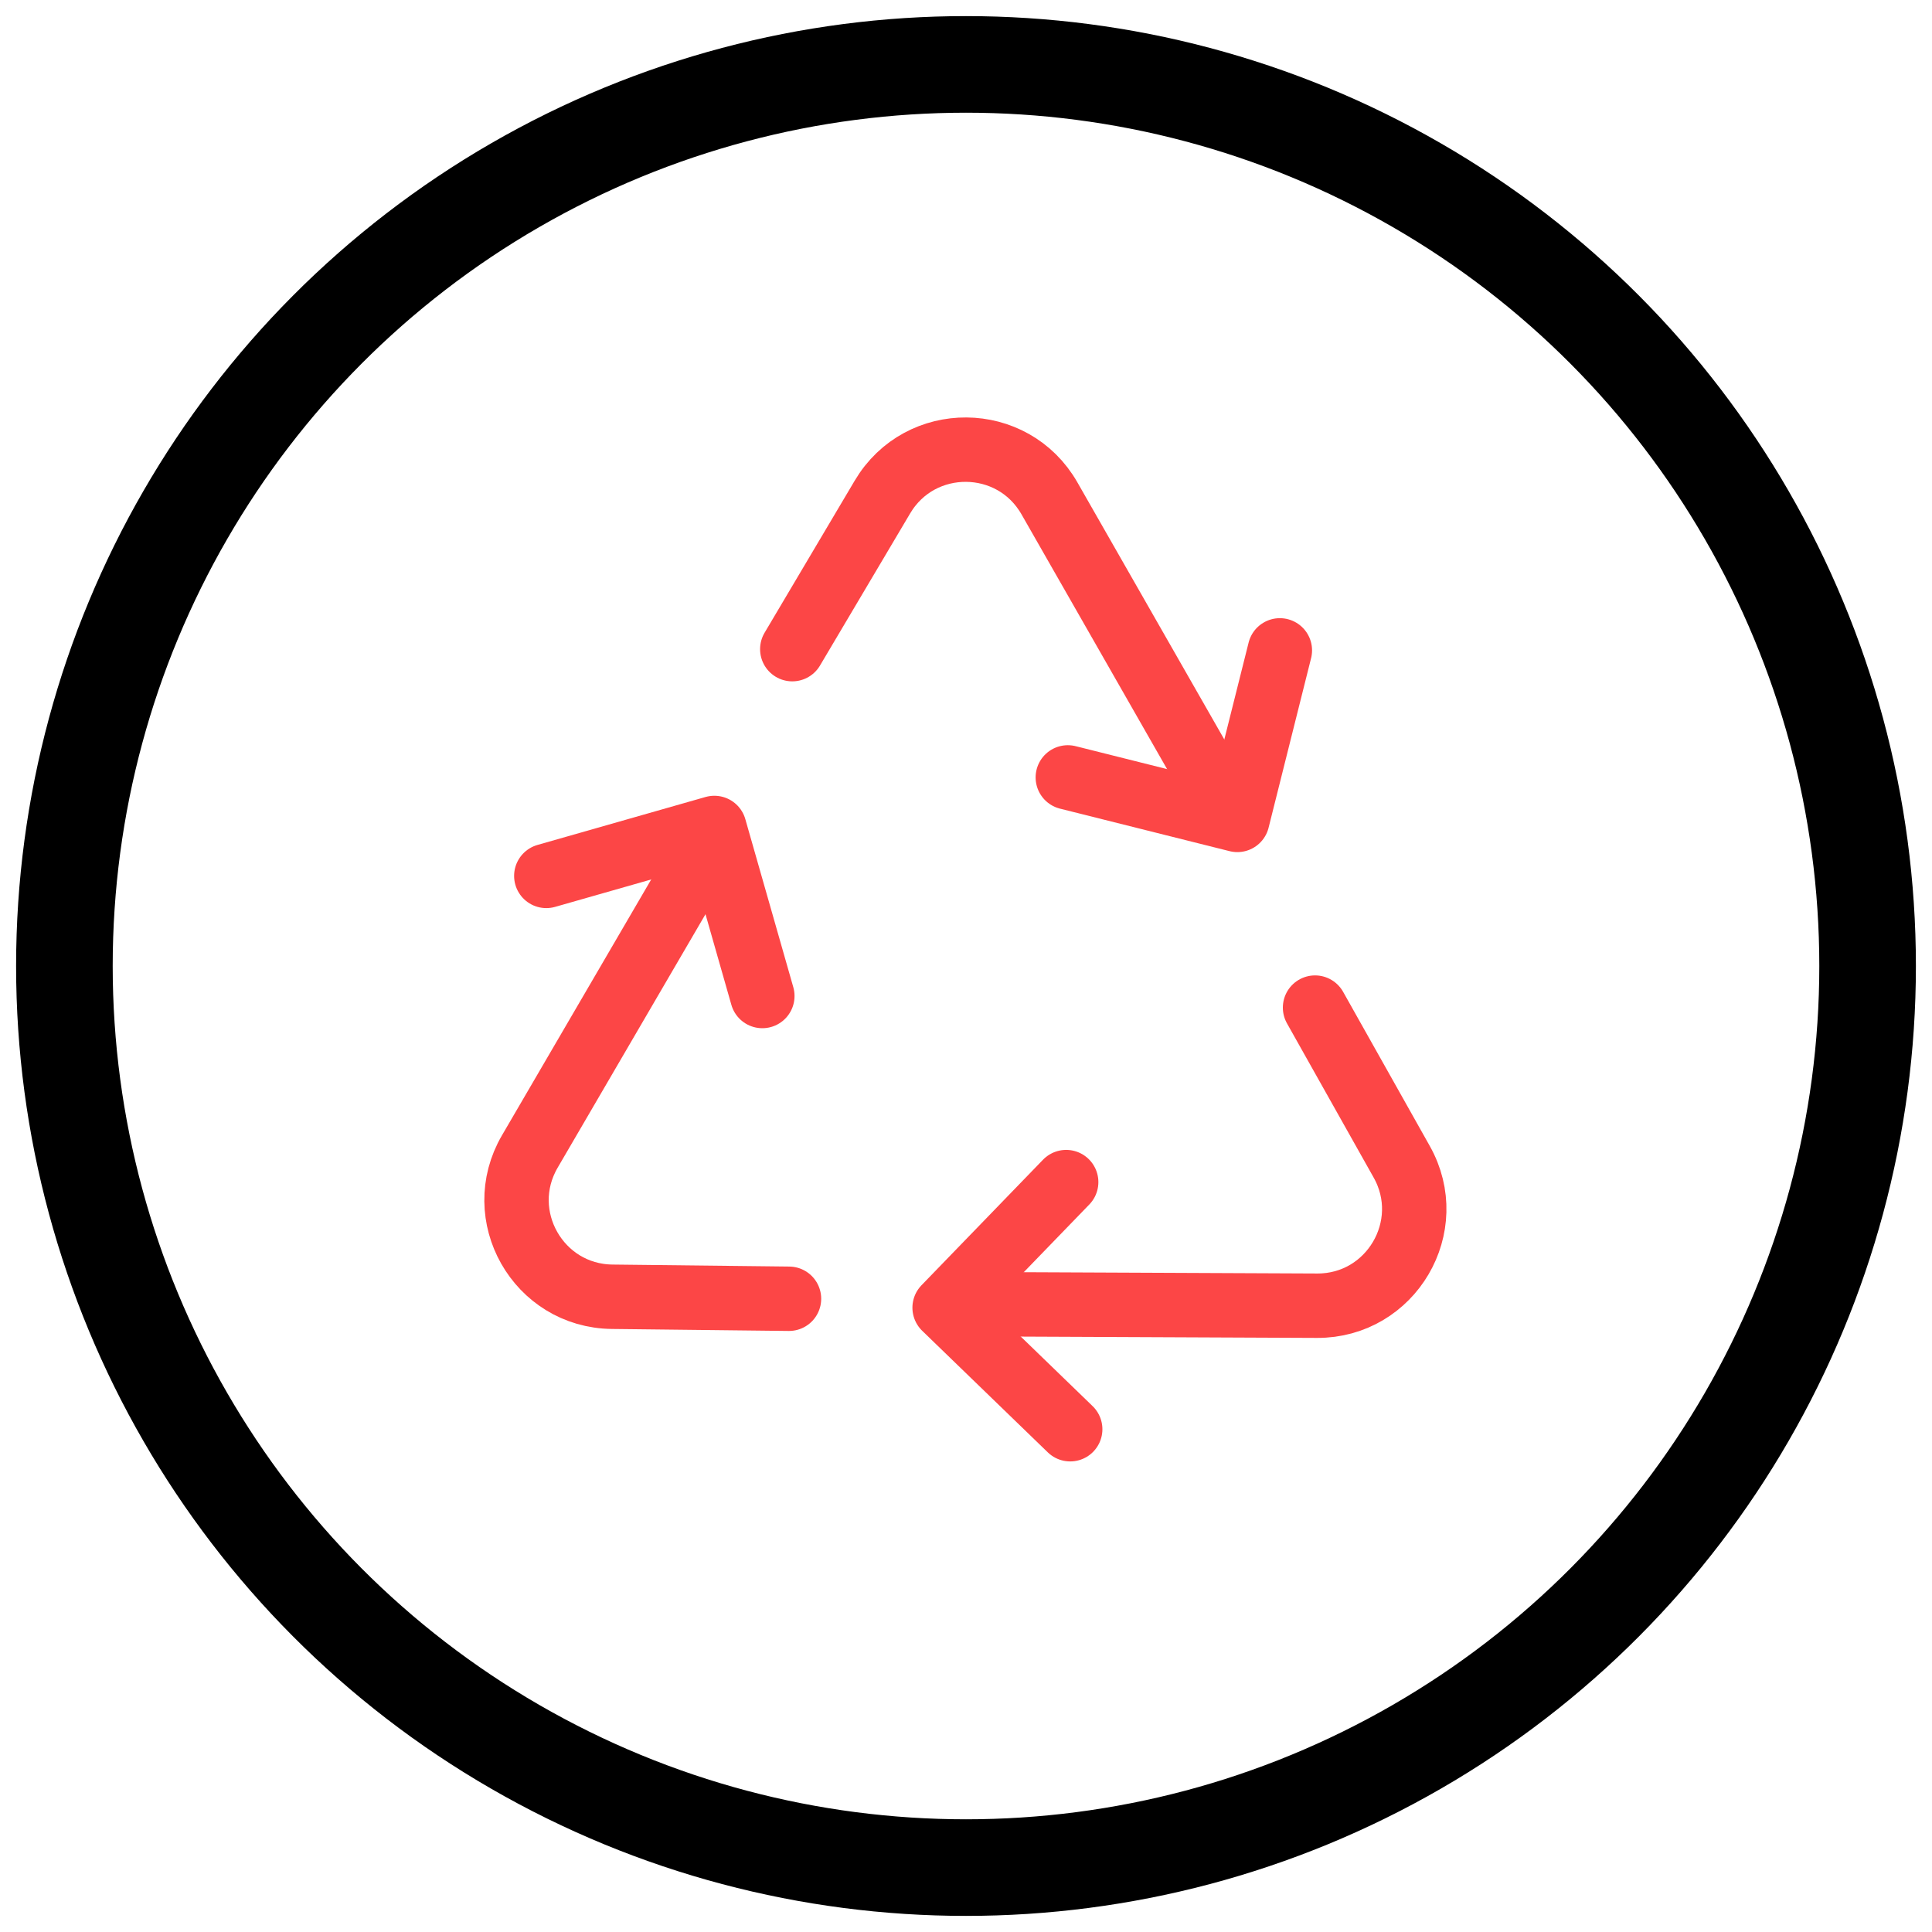
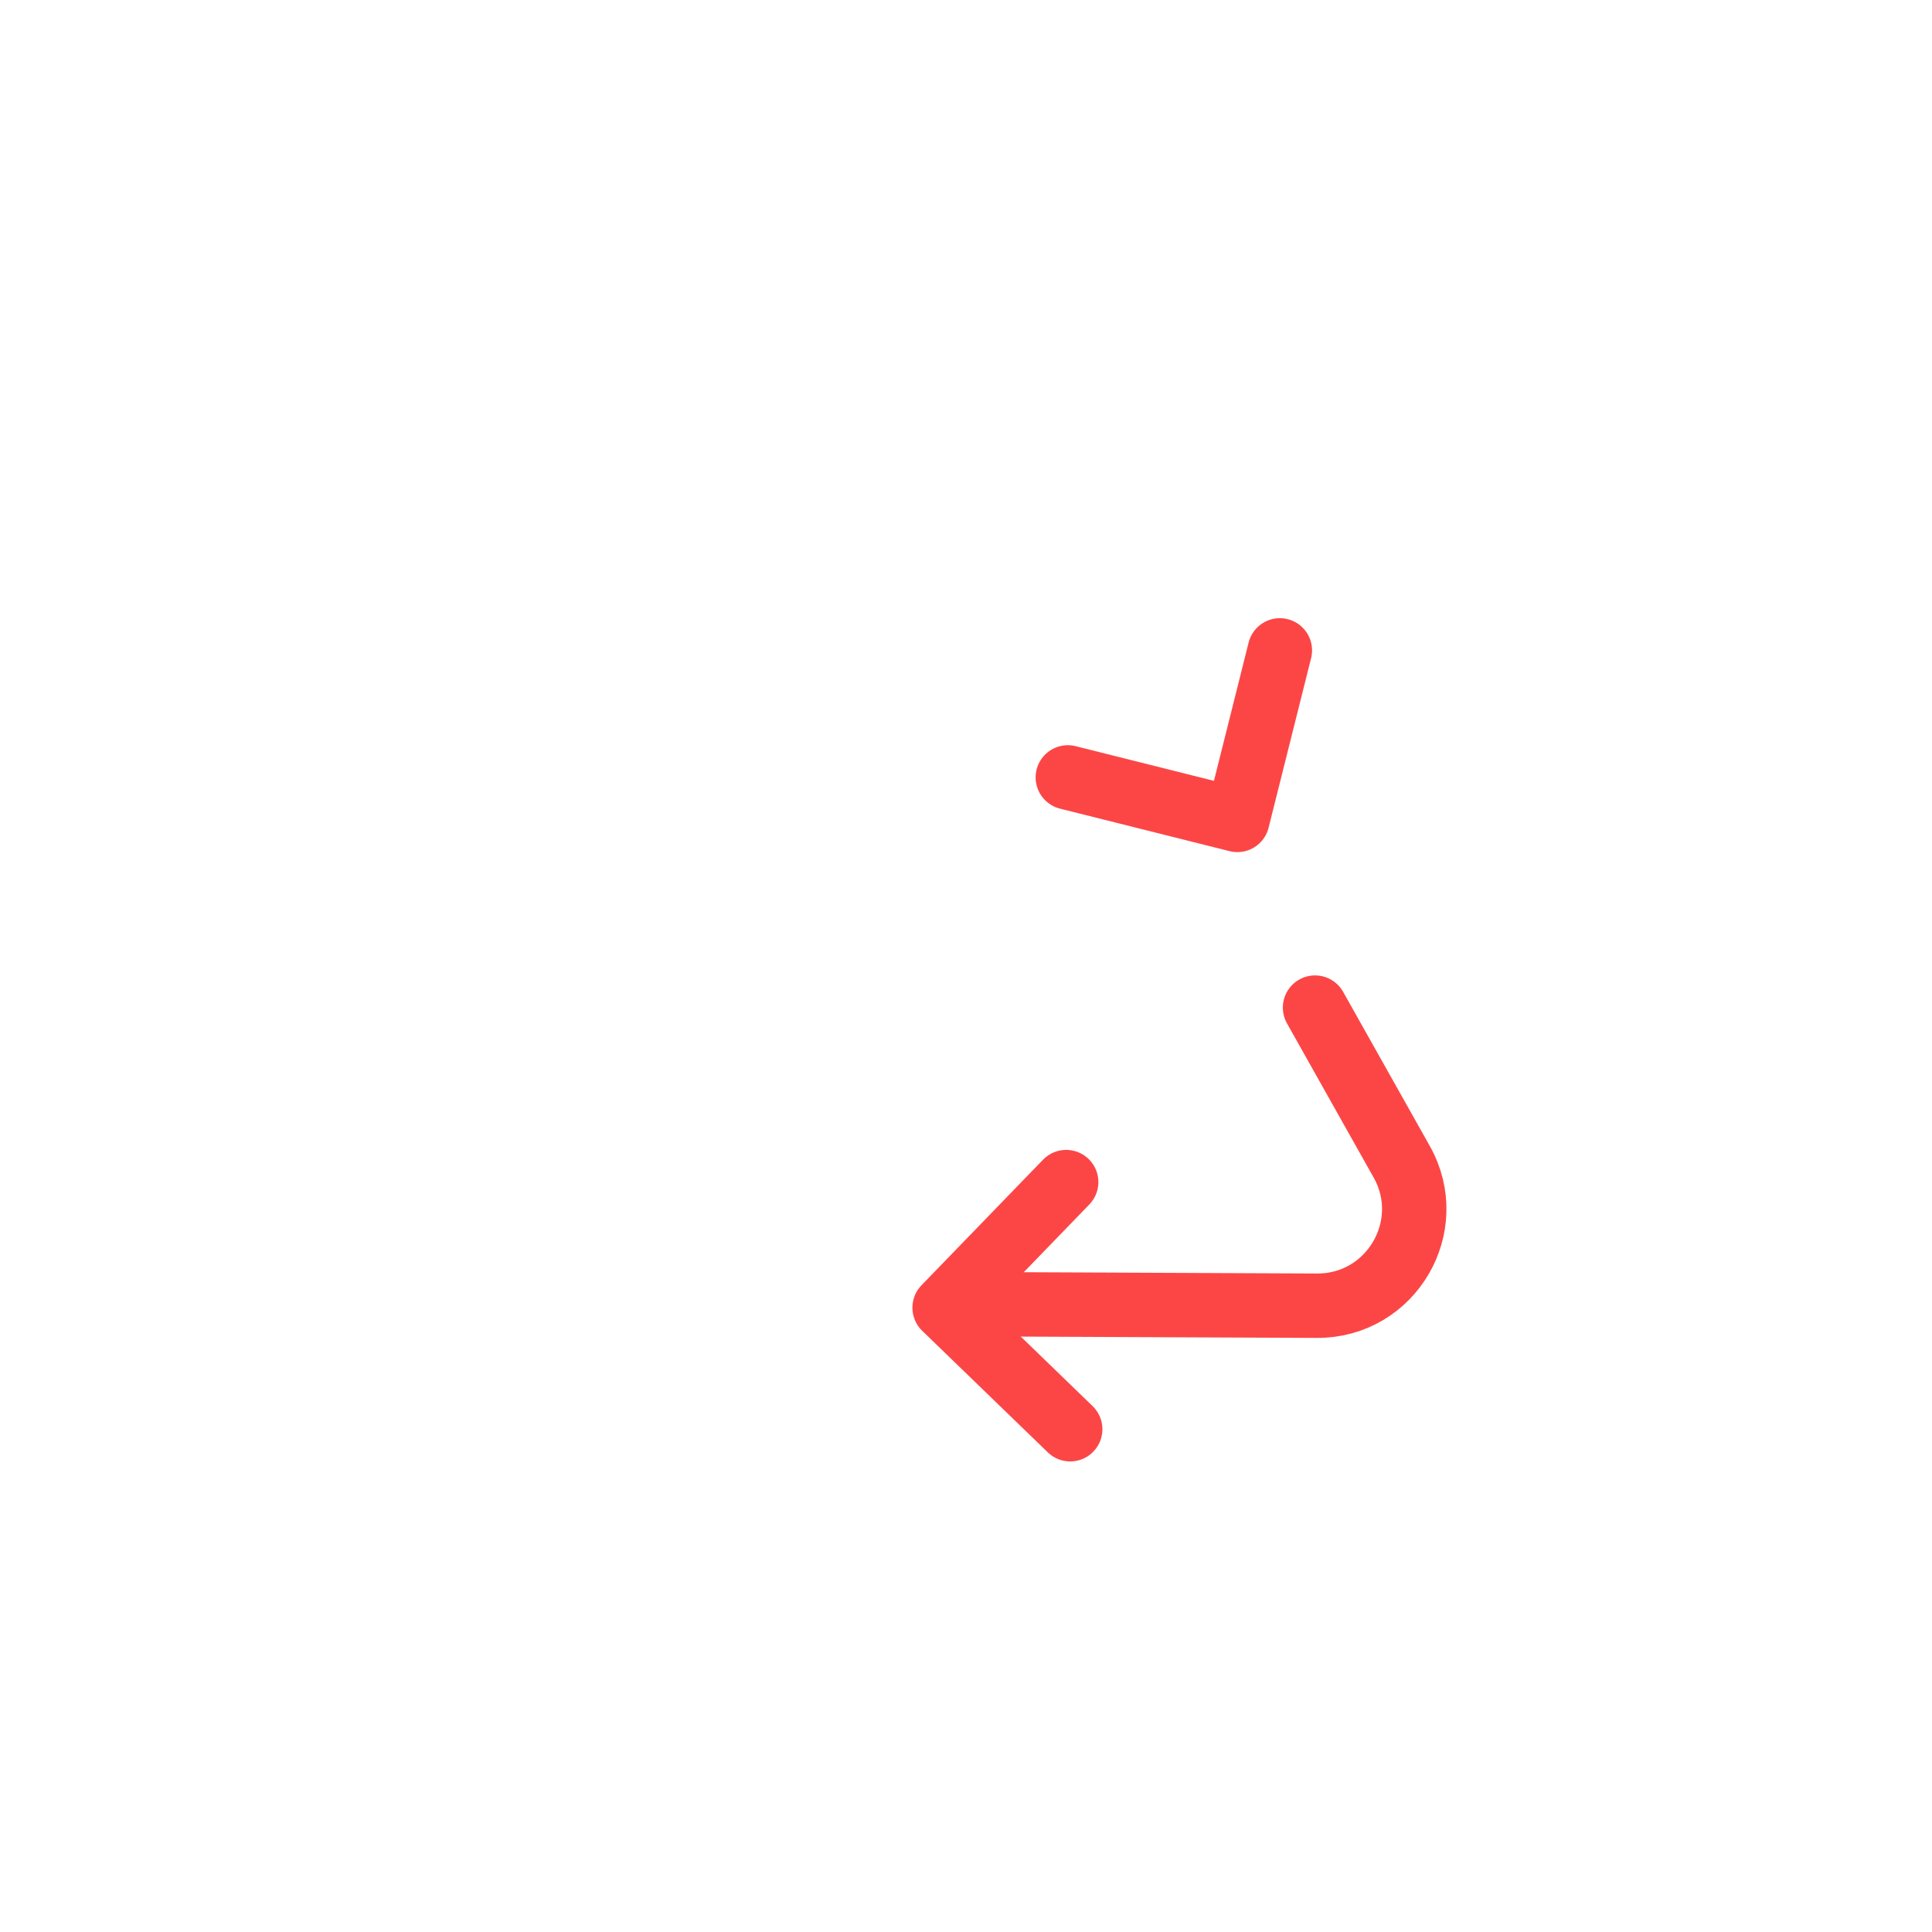
<svg xmlns="http://www.w3.org/2000/svg" width="60" height="60" viewBox="0 0 60 60" fill="none">
-   <circle cx="30" cy="30" r="28" stroke="black" stroke-width="3" />
-   <path d="M24.605 20.16L27.405 15.435C28.578 13.456 31.45 13.479 32.591 15.476L38.175 25.248" stroke="#FC4646" stroke-width="2" stroke-linecap="round" />
  <path d="M33.162 24.143L38.427 25.463L39.747 20.198" stroke="#FC4646" stroke-width="2" stroke-linecap="round" stroke-linejoin="round" />
  <path d="M40.84 31.292L43.531 36.079C44.659 38.084 43.203 40.56 40.903 40.55L29.648 40.5" stroke="#FC4646" stroke-width="2" stroke-linecap="round" />
  <path d="M33.111 36.711L29.336 40.611L33.236 44.386" stroke="#FC4646" stroke-width="2" stroke-linecap="round" stroke-linejoin="round" />
-   <path d="M24.503 40.334L19.012 40.272C16.711 40.246 15.295 37.748 16.454 35.761L22.125 26.038" stroke="#FC4646" stroke-width="2" stroke-linecap="round" />
-   <path d="M23.675 30.932L22.185 25.713L16.966 27.202" stroke="#FC4646" stroke-width="2" stroke-linecap="round" stroke-linejoin="round" />
</svg>